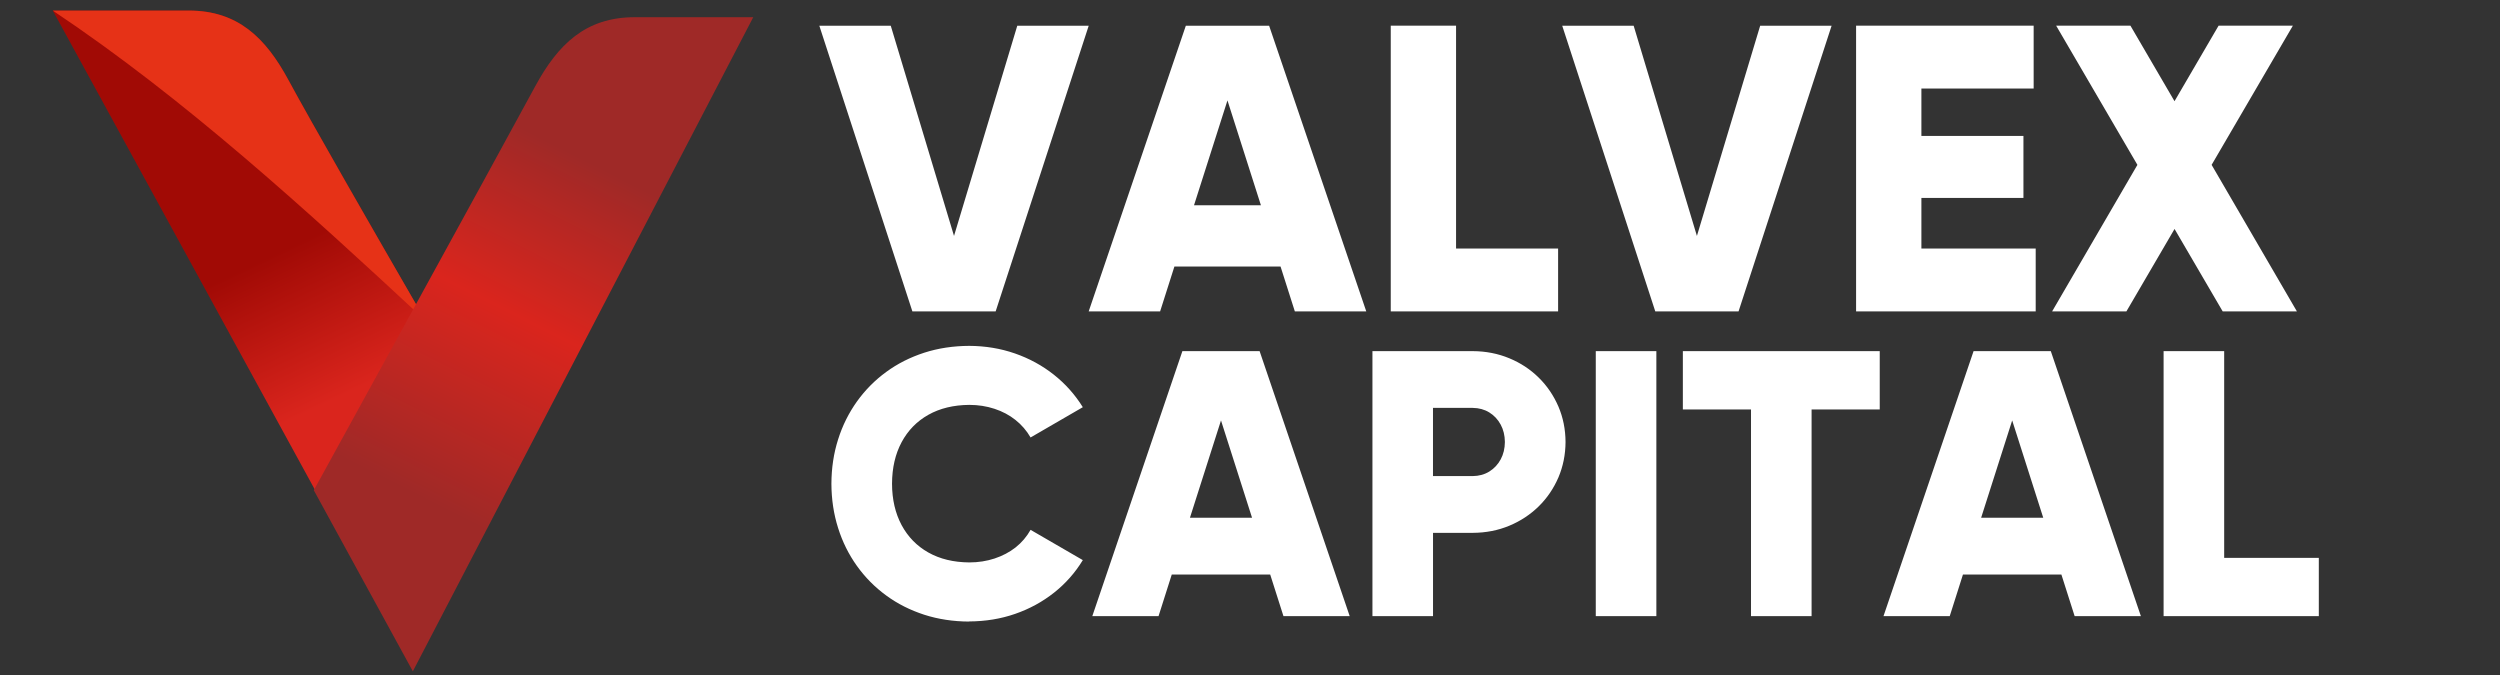
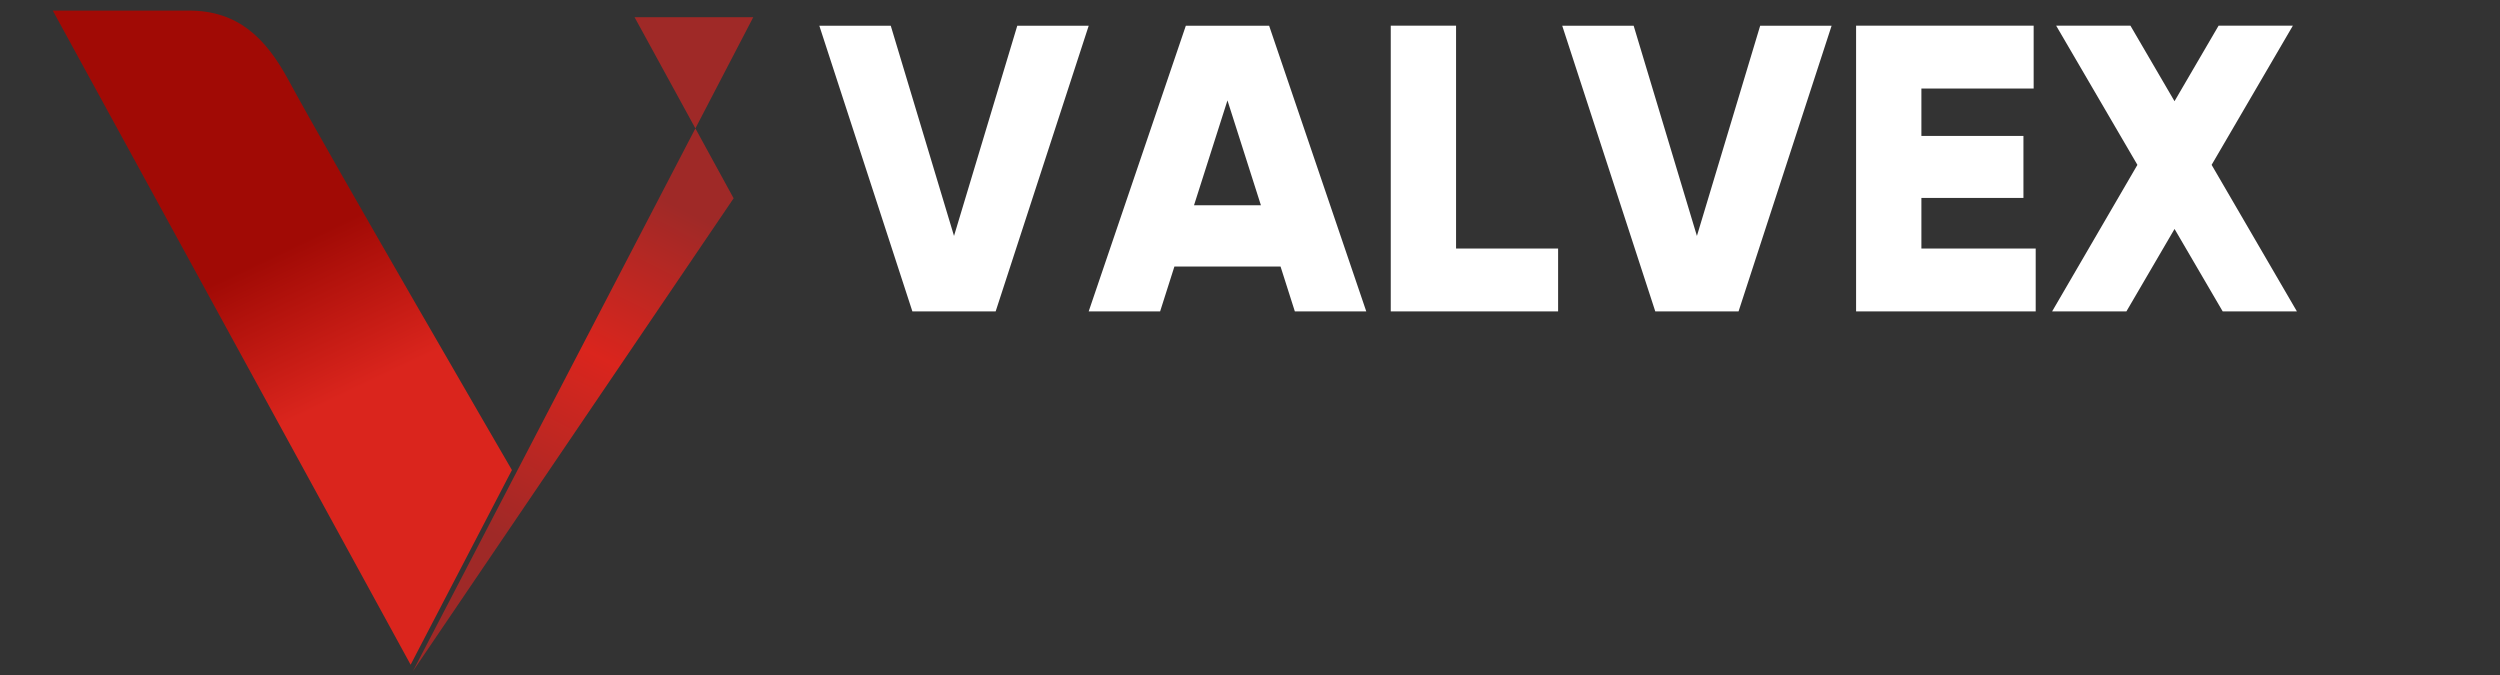
<svg xmlns="http://www.w3.org/2000/svg" xml:space="preserve" width="137px" height="37px" style="shape-rendering:geometricPrecision; text-rendering:geometricPrecision; image-rendering:optimizeQuality; fill-rule:evenodd; clip-rule:evenodd" viewBox="0 0 74.65 20.161">
  <rect x="0" y="0" width="74.65" height="20.161" fill="#333333" stroke="none" />
  <defs>
    <style type="text/css">
   
    .fil0 {fill:none}
    .fil2 {fill:#E63217}
    .fil4 {fill:white;fill-rule:nonzero}
    .fil3 {fill:url(#id0)}
    .fil1 {fill:url(#id1)}
    .fil5 {fill:url(#id2);fill-rule:nonzero}
   
  </style>
    <linearGradient id="id0" gradientUnits="userSpaceOnUse" x1="13.399" y1="15.28" x2="18.462" y2="5.279">
      <stop offset="0" style="stop-color:#9F2927" />
      <stop offset="0.549" style="stop-color:#DA251D" />
      <stop offset="1" style="stop-color:#9F2927" />
    </linearGradient>
    <linearGradient id="id1" gradientUnits="userSpaceOnUse" x1="7.421" y1="7.957" x2="9.442" y2="12.207">
      <stop offset="0" style="stop-color:#A10A05" />
      <stop offset="1" style="stop-color:#DA251D" />
    </linearGradient>
    <linearGradient id="id2" gradientUnits="userSpaceOnUse" x1="46.526" y1="0.767" x2="46.526" y2="9.299">
      <stop offset="0" style="stop-color:white" />
      <stop offset="0.62" style="stop-color:white" />
      <stop offset="1" style="stop-color:white" />
    </linearGradient>
  </defs>
  <g id="Слой_x0020_1">
-     <rect class="fil0" width="74.65" height="20.161" />
    <path id="_319162008" class="fil1" d="M12.261 19.848l-10.685 -19.532 4.064 0c1.462,0 2.292,0.815 2.969,2.067 1.266,2.341 6.677,11.653 6.677,11.653l-3.025 5.813 -0 0z" />
-     <path id="_319168224" class="fil2" d="M1.576 0.316l4.064 0c1.462,0 2.292,0.815 2.969,2.067 0.672,1.243 2.513,4.451 4.092,7.187 -3.558,-3.305 -7.182,-6.618 -11.125,-9.254z" />
-     <path id="_322476632" class="fil3" d="M12.327 20.046l10.165 -19.532 -3.544 0c-1.462,0 -2.291,0.814 -2.969,2.067 -1.267,2.342 -6.609,12.058 -6.609,12.058l2.958 5.407z" />
-     <path class="fil4" d="M28.942 18.556c0.484,-0.002 0.942,-0.077 1.371,-0.226 0.43,-0.149 0.816,-0.36 1.161,-0.633 0.345,-0.273 0.631,-0.597 0.859,-0.972l-1.56 -0.904c-0.115,0.204 -0.264,0.379 -0.446,0.524 -0.185,0.145 -0.394,0.254 -0.629,0.332 -0.234,0.077 -0.486,0.117 -0.756,0.117 -0.469,-0.004 -0.876,-0.102 -1.221,-0.296 -0.345,-0.194 -0.61,-0.467 -0.799,-0.818 -0.188,-0.352 -0.285,-0.763 -0.286,-1.238 0.002,-0.475 0.098,-0.886 0.286,-1.238 0.188,-0.35 0.454,-0.624 0.799,-0.818 0.345,-0.194 0.752,-0.292 1.221,-0.296 0.269,0 0.52,0.04 0.754,0.117 0.234,0.077 0.443,0.187 0.625,0.332 0.183,0.145 0.334,0.32 0.452,0.524l1.56 -0.904c-0.232,-0.375 -0.522,-0.699 -0.867,-0.972 -0.345,-0.273 -0.733,-0.484 -1.161,-0.633 -0.428,-0.149 -0.884,-0.224 -1.364,-0.226 -0.479,0.002 -0.927,0.07 -1.343,0.204 -0.418,0.136 -0.797,0.326 -1.136,0.575 -0.339,0.247 -0.629,0.541 -0.874,0.882 -0.243,0.341 -0.432,0.718 -0.562,1.132 -0.132,0.414 -0.198,0.855 -0.2,1.323 0.002,0.467 0.068,0.908 0.2,1.323 0.13,0.414 0.318,0.791 0.562,1.132 0.245,0.341 0.535,0.635 0.874,0.882 0.339,0.249 0.718,0.439 1.136,0.575 0.416,0.134 0.865,0.202 1.343,0.204l0 0zm9.382 -0.158l1.978 0 -2.69 -7.913 -2.306 0 -2.69 7.913 1.978 0 0.395 -1.243 2.939 0 0.396 1.243 0 0zm-2.792 -2.939l0.927 -2.905 0.927 2.905 -1.854 0zm8.444 -4.974l-2.995 0 0 7.913 1.809 0 0 -2.487 1.187 0c0.392,-0.002 0.756,-0.073 1.091,-0.213 0.335,-0.139 0.627,-0.332 0.88,-0.58 0.251,-0.247 0.445,-0.535 0.586,-0.861 0.139,-0.328 0.211,-0.68 0.213,-1.059 -0.002,-0.379 -0.073,-0.731 -0.213,-1.059 -0.141,-0.326 -0.335,-0.614 -0.586,-0.861 -0.252,-0.249 -0.544,-0.441 -0.88,-0.58 -0.335,-0.139 -0.699,-0.211 -1.091,-0.213l0 -0zm0 3.73l-1.187 0 0 -2.035 1.187 0c0.187,0.002 0.35,0.047 0.495,0.136 0.143,0.088 0.256,0.209 0.339,0.362 0.083,0.153 0.124,0.326 0.126,0.52 -0.002,0.194 -0.043,0.367 -0.126,0.52 -0.083,0.153 -0.196,0.273 -0.339,0.362 -0.145,0.089 -0.309,0.134 -0.495,0.136zm3.674 -3.73l0 7.913 1.809 0 0 -7.913 -1.809 0zm8.478 0l-5.878 0 0 1.741 2.035 0 0 6.172 1.809 0 0 -6.172 2.035 0 0 -1.741zm5.821 7.913l1.978 0 -2.69 -7.913 -2.306 0 -2.69 7.913 1.978 0 0.395 -1.243 2.939 0 0.396 1.243 0 0zm-2.792 -2.939l0.927 -2.905 0.927 2.905 -1.854 0zm7.257 1.198l0 -6.172 -1.809 0 0 7.913 4.635 0 0 -1.741 -2.826 0 0 -0z" />
+     <path id="_322476632" class="fil3" d="M12.327 20.046l10.165 -19.532 -3.544 0l2.958 5.407z" />
    <path class="fil5" d="M27.244 9.299l2.486 0 2.779 -8.531 -2.133 0 -1.889 6.277 -1.889 -6.277 -2.133 0 2.779 8.531 0 0zm11.42 0l2.133 0 -2.901 -8.531 -2.487 0 -2.901 8.531 2.133 0 0.427 -1.341 3.169 0 0.427 1.341zm-3.011 -3.169l0.999 -3.132 0.999 3.132 -1.999 0 -0 0zm7.825 1.292l0 -6.655 -1.95 0 0 8.531 4.997 0 0 -1.877 -3.047 0 0 0zm5.948 1.877l2.487 0 2.779 -8.531 -2.133 0 -1.889 6.277 -1.889 -6.277 -2.133 0 2.779 8.531 0 0zm7.947 -1.877l0 -1.511 3.047 0 0 -1.853 -3.047 0 0 -1.414 3.352 0 0 -1.877 -5.302 0 0 8.531 5.363 0 0 -1.877 -3.413 0 0 0zm11.213 1.877l-2.547 -4.376 2.426 -4.156 -2.218 0 -1.316 2.255 -1.316 -2.255 -2.218 0 2.426 4.156 -2.547 4.376 2.218 0 1.438 -2.462 1.438 2.462 2.218 0 -0 0z" />
  </g>
</svg>